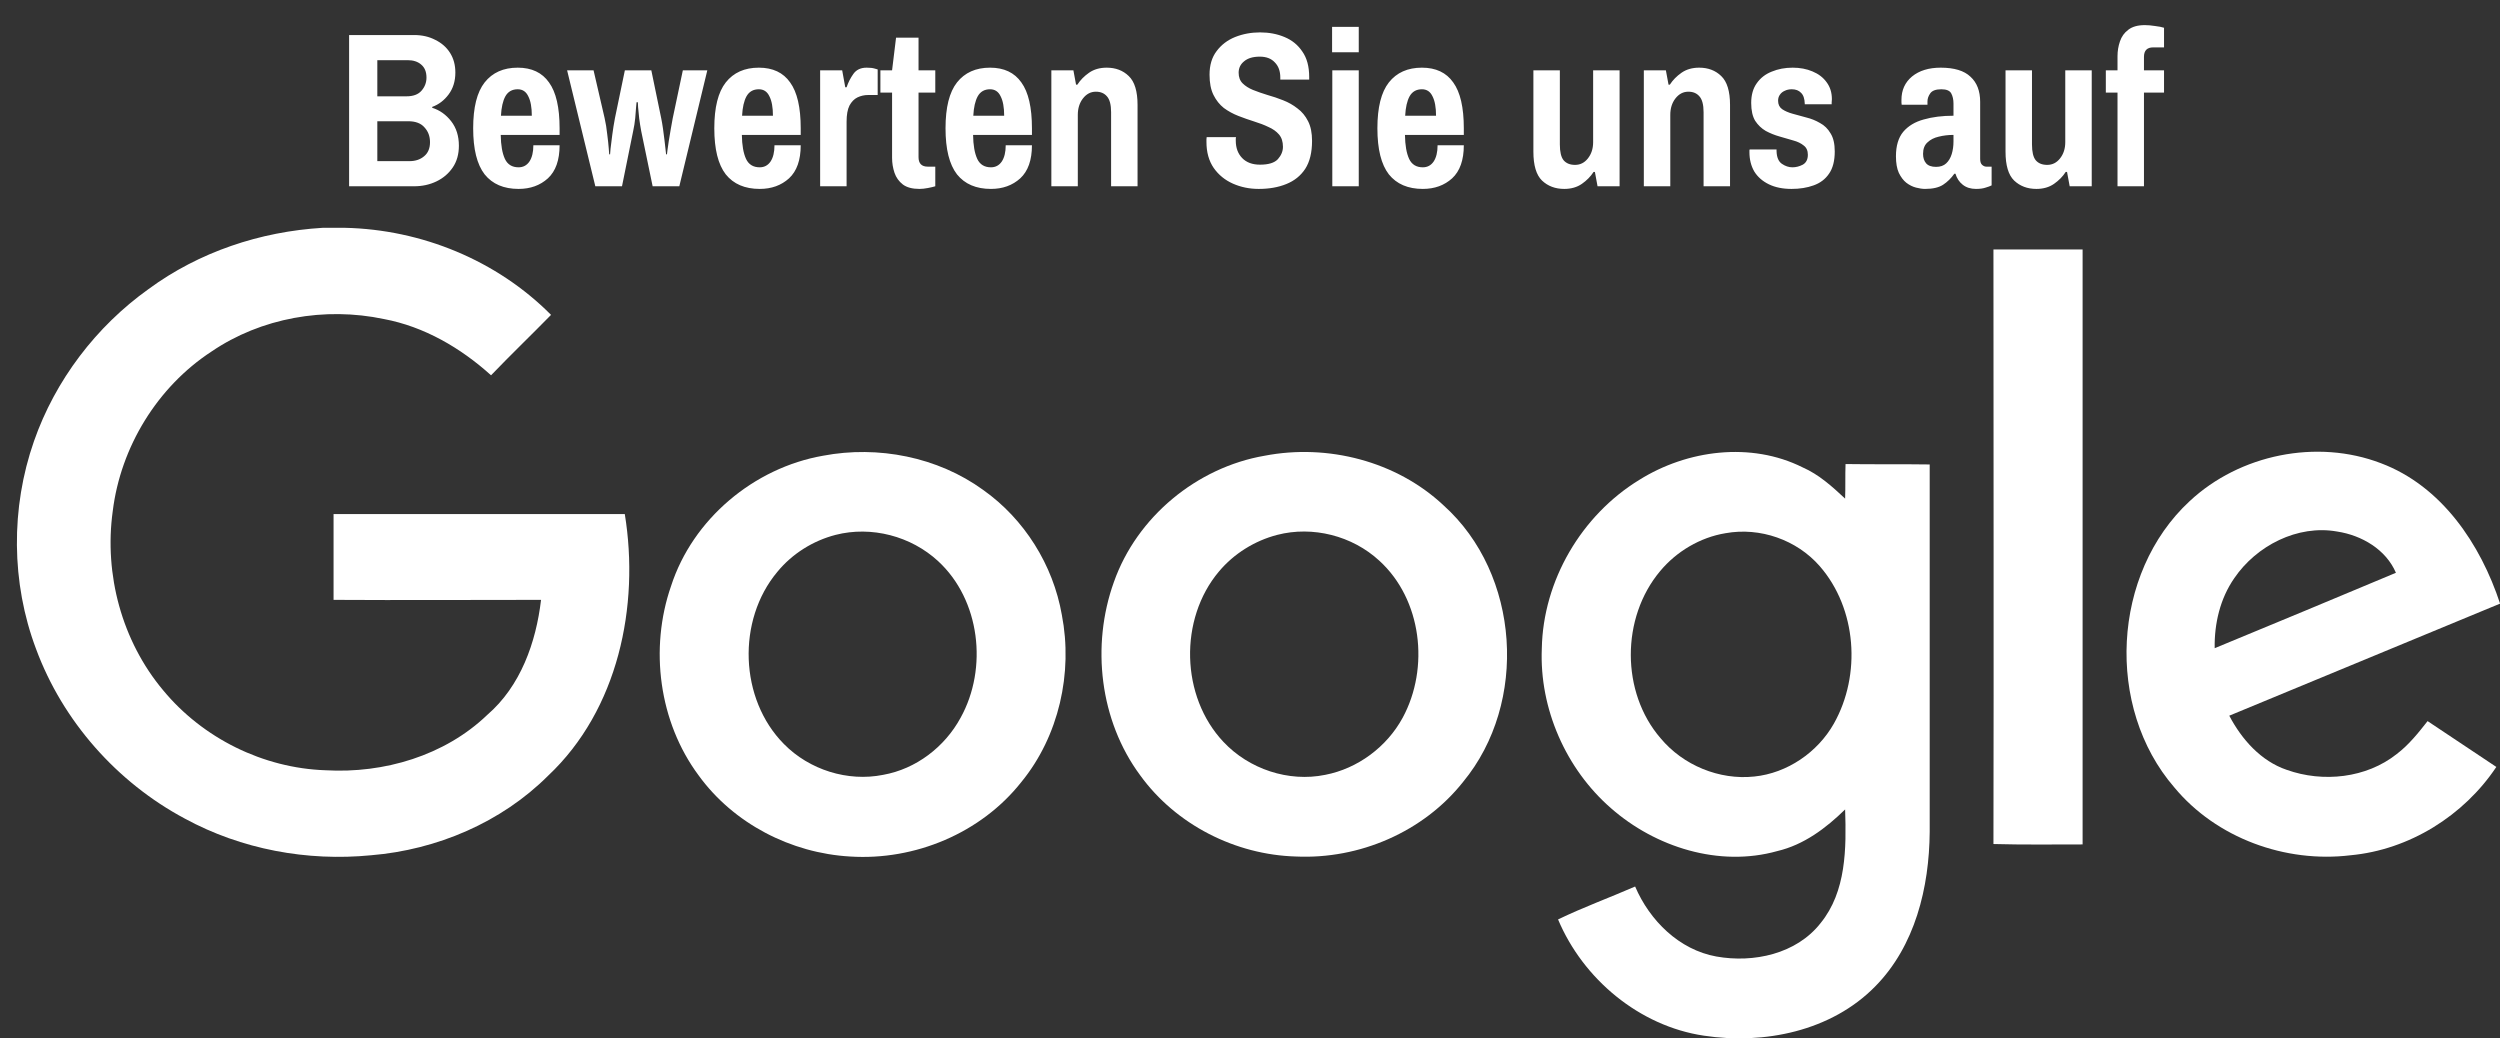
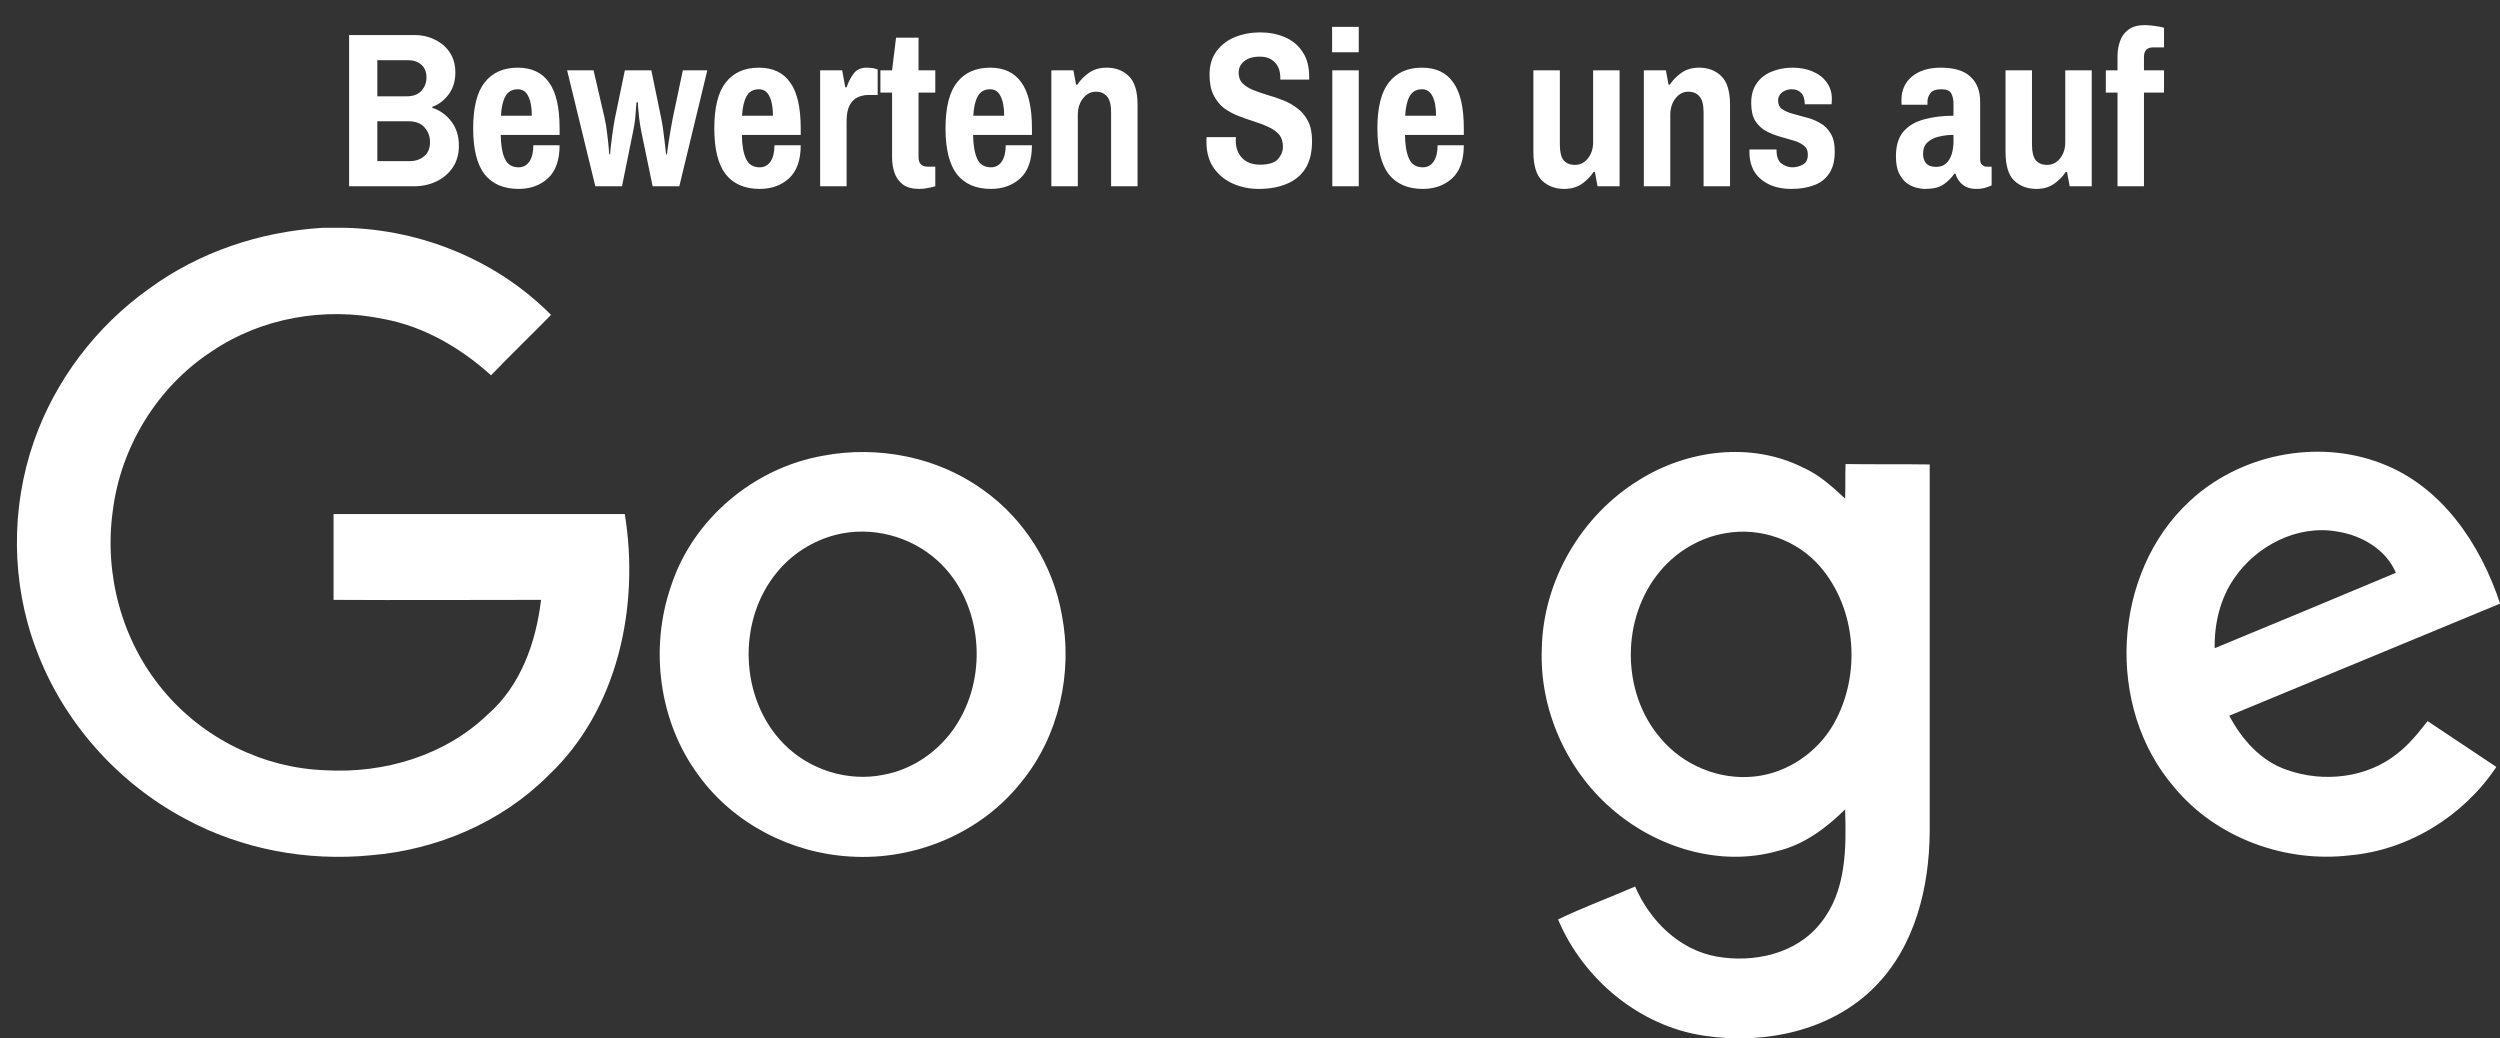
<svg xmlns="http://www.w3.org/2000/svg" width="3402.0" height="1413.0" viewBox="0.0 0.0 3402.0 1413.0" fill="none">
  <rect x="0.0" y="0.0" width="3402.0" height="1413.0" fill="#333333" stroke="none" />
  <g clip-path="url(#clip0_454_148)">
    <path d="M439.166 310H469.215C573.536 312.268 676.156 354.223 749.861 428.495C722.647 456.276 694.866 482.923 668.219 510.704C626.83 473.285 576.938 444.37 522.509 434.164C442.001 417.156 355.256 432.464 287.787 478.387C214.082 526.579 164.19 608.221 153.418 695.533C141.511 781.711 165.891 872.425 222.02 939.326C275.881 1004.53 358.091 1045.35 443.135 1048.18C522.509 1052.72 605.286 1028.34 663.116 972.777C708.473 933.657 729.45 874.126 736.254 816.296C642.138 816.296 548.023 816.863 453.907 816.296V699.502H850.213C870.624 824.8 841.142 965.974 745.892 1055.55C682.393 1119.05 594.514 1156.47 504.934 1163.84C418.189 1172.35 328.609 1155.91 251.502 1113.95C159.087 1064.62 85.382 981.282 49.097 883.197C15.079 793.051 14.512 690.998 46.262 600.284C75.177 517.508 130.739 444.37 202.176 393.343C270.779 342.884 354.122 315.103 439.166 310Z" fill="white" />
-     <path d="M2712.68 339.482H2834.01V1149.1C2793.75 1149.1 2752.93 1149.67 2712.68 1148.54C2713.24 879.229 2712.68 609.356 2712.68 339.482Z" fill="white" />
    <path d="M1120.08 620.129C1194.92 605.955 1275.99 621.83 1337.79 666.62C1393.92 706.307 1433.04 768.673 1444.95 836.708C1460.25 915.515 1440.98 1001.69 1389.95 1064.06C1334.96 1133.8 1244.81 1171.21 1156.93 1165.55C1076.42 1161.01 998.181 1120.76 950.556 1054.99C896.695 982.417 883.655 882.632 913.137 797.588C942.619 706.307 1025.96 636.571 1120.08 620.129ZM1137.09 727.851C1106.47 735.789 1078.12 753.365 1057.71 778.311C1002.72 844.078 1006.12 951.234 1066.78 1012.47C1101.37 1047.62 1153.53 1064.06 1201.72 1054.42C1246.51 1046.48 1285.63 1016.43 1307.17 976.747C1344.59 909.279 1333.82 816.297 1276.56 763.57C1239.71 729.552 1185.85 715.378 1137.09 727.851Z" fill="white" />
-     <path d="M1721.06 620.128C1806.67 603.686 1900.22 627.498 1964.29 687.596C2068.61 781.145 2079.95 956.335 1990.94 1064.06C1937.08 1132.09 1849.76 1169.51 1763.59 1165.54C1681.38 1163.28 1600.3 1122.45 1551.54 1054.99C1496.55 980.715 1484.64 878.662 1515.82 791.917C1547.01 703.471 1628.65 636.003 1721.06 620.128ZM1738.07 727.85C1707.46 735.788 1679.11 753.364 1658.7 777.743C1604.27 842.376 1606.54 947.831 1664.93 1009.63C1699.52 1046.48 1753.38 1064.62 1803.27 1054.42C1847.5 1045.92 1887.18 1016.43 1908.73 976.746C1945.58 908.711 1934.81 815.729 1876.98 763.002C1840.13 728.984 1786.26 715.377 1738.07 727.85Z" fill="white" />
    <path d="M2230.76 653.013C2295.96 612.192 2382.71 600.853 2453.01 636.005C2475.12 645.643 2493.26 662.085 2510.84 678.527C2511.41 663.219 2510.84 647.344 2511.41 631.469C2549.39 632.036 2587.38 631.469 2625.93 632.036V1132.1C2625.37 1207.5 2606.09 1287.44 2551.66 1342.44C2492.13 1403.1 2400.85 1421.81 2318.64 1409.34C2230.76 1396.3 2154.22 1332.23 2120.2 1251.16C2154.22 1234.72 2189.94 1221.68 2225.09 1206.37C2244.93 1252.86 2285.19 1292.55 2335.65 1301.62C2386.11 1310.69 2444.5 1298.21 2477.39 1256.26C2512.54 1213.17 2512.54 1154.21 2510.84 1101.48C2484.76 1126.99 2454.71 1149.67 2418.42 1158.18C2339.62 1180.29 2252.87 1153.07 2192.21 1099.78C2130.97 1046.48 2094.69 964.275 2098.09 882.633C2099.79 790.218 2151.95 701.205 2230.76 653.013ZM2348.12 725.584C2313.54 731.254 2281.22 750.531 2259.11 777.178C2205.81 840.677 2205.81 942.163 2259.67 1004.53C2290.29 1041.38 2339.62 1061.79 2387.24 1056.69C2432.03 1052.15 2473.42 1023.81 2495.53 984.685C2532.95 918.351 2526.71 828.204 2476.25 770.374C2445.07 734.656 2395.18 717.08 2348.12 725.584Z" fill="white" />
    <path d="M2979.72 681.929C3047.76 618.429 3152.65 596.885 3239.96 630.335C3322.74 661.518 3375.46 740.326 3402.11 821.401C3279.08 872.428 3156.62 922.887 3033.59 973.914C3050.59 1006.23 3076.68 1035.71 3111.83 1047.62C3161.15 1065.19 3220.12 1058.96 3261.5 1026.07C3277.95 1013.6 3290.99 997.159 3303.46 981.284C3334.64 1002.26 3365.83 1022.67 3397.01 1043.65C3352.79 1109.98 3278.51 1156.48 3198.57 1163.85C3110.13 1174.62 3016.01 1140.6 2958.75 1071.43C2864.63 962.574 2873.7 780.013 2979.72 681.929ZM3040.39 786.817C3021.11 814.598 3013.18 848.615 3013.74 882.066C3095.95 848.048 3178.16 814.031 3260.37 779.446C3246.76 747.696 3213.88 728.42 3180.43 723.317C3126.57 713.679 3070.44 742.594 3040.39 786.817Z" fill="white" />
    <path d="M475.055 253.48V47.681H563.555C574.355 47.681 583.955 49.88 592.355 54.281C600.955 58.48 607.655 64.38 612.455 71.981C617.255 79.581 619.655 88.481 619.655 98.68C619.655 110.48 616.555 120.48 610.355 128.68C604.355 136.68 596.955 142.28 588.155 145.48V146.68C598.355 149.88 606.955 155.98 613.955 164.98C620.955 173.98 624.455 185.08 624.455 198.28C624.455 209.88 621.655 219.78 616.055 227.98C610.455 236.18 603.055 242.48 593.855 246.88C584.655 251.28 574.555 253.48 563.555 253.48H475.055ZM513.455 219.28H557.255C565.255 219.28 571.855 217.08 577.055 212.68C582.455 208.28 585.155 201.88 585.155 193.48C585.155 185.48 582.655 178.78 577.655 173.38C572.855 167.78 565.455 164.98 555.455 164.98H513.455V219.28ZM513.455 131.08H553.055C562.255 131.08 569.055 128.58 573.455 123.58C578.055 118.38 580.355 112.38 580.355 105.58C580.355 97.781 577.955 91.88 573.155 87.88C568.555 83.88 562.455 81.88 554.855 81.88H513.455V131.08ZM705.694 257.08C685.494 257.08 670.094 250.48 659.494 237.28C649.094 223.88 643.894 202.98 643.894 174.58C643.894 146.18 649.094 125.38 659.494 112.18C670.094 98.781 685.094 92.081 704.494 92.081C723.494 92.081 737.694 98.781 747.094 112.18C756.694 125.38 761.494 146.18 761.494 174.58V183.58H681.394C681.594 197.58 683.494 208.48 687.094 216.28C690.694 223.88 696.894 227.68 705.694 227.68C711.894 227.68 716.794 225.08 720.394 219.88C723.994 214.48 725.794 207.08 725.794 197.68H761.494C761.494 217.88 756.194 232.88 745.594 242.68C734.994 252.28 721.694 257.08 705.694 257.08ZM681.694 157.48H723.694C723.694 146.08 722.094 137.28 718.894 131.08C715.894 124.68 711.094 121.48 704.494 121.48C696.894 121.48 691.294 124.68 687.694 131.08C684.294 137.28 682.294 146.08 681.694 157.48ZM810.11 253.48L771.71 95.68H807.71L822.71 160.48C824.31 167.48 825.51 174.88 826.31 182.68C827.31 190.28 828.01 196.78 828.41 202.18C828.81 207.38 829.01 209.98 829.01 209.98H830.21C830.21 209.98 830.41 207.48 830.81 202.48C831.41 197.28 832.21 190.88 833.21 183.28C834.21 175.68 835.41 168.18 836.81 160.78L850.31 95.68H886.31L899.81 161.08C900.61 164.88 901.41 169.58 902.21 175.18C903.01 180.58 903.71 185.98 904.31 191.38C904.91 196.58 905.41 200.98 905.81 204.58C906.21 208.18 906.41 209.98 906.41 209.98H907.61C907.61 209.98 907.81 208.28 908.21 204.88C908.81 201.48 909.41 197.28 910.01 192.28C910.81 187.08 911.71 181.68 912.71 176.08C913.71 170.48 914.61 165.48 915.41 161.08L929.21 95.68H962.51L924.41 253.48H888.11L872.51 178.18C871.51 172.78 870.61 167.08 869.81 161.08C869.21 155.08 868.71 149.98 868.31 145.78C868.11 141.38 868.01 139.18 868.01 139.18H866.21C866.21 139.18 866.01 141.28 865.61 145.48C865.41 149.68 865.01 154.78 864.41 160.78C863.81 166.78 862.91 172.48 861.71 177.88L846.41 253.48H810.11ZM1033.82 257.08C1013.62 257.08 998.219 250.48 987.619 237.28C977.219 223.88 972.019 202.98 972.019 174.58C972.019 146.18 977.219 125.38 987.619 112.18C998.219 98.781 1013.22 92.081 1032.62 92.081C1051.62 92.081 1065.82 98.781 1075.22 112.18C1084.82 125.38 1089.62 146.18 1089.62 174.58V183.58H1009.52C1009.72 197.58 1011.62 208.48 1015.22 216.28C1018.82 223.88 1025.02 227.68 1033.82 227.68C1040.02 227.68 1044.92 225.08 1048.52 219.88C1052.12 214.48 1053.92 207.08 1053.92 197.68H1089.62C1089.62 217.88 1084.32 232.88 1073.72 242.68C1063.12 252.28 1049.82 257.08 1033.82 257.08ZM1009.82 157.48H1051.82C1051.82 146.08 1050.22 137.28 1047.02 131.08C1044.02 124.68 1039.22 121.48 1032.62 121.48C1025.02 121.48 1019.42 124.68 1015.82 131.08C1012.42 137.28 1010.42 146.08 1009.82 157.48ZM1116.04 253.48V95.68H1146.04L1150.24 118.78H1152.04C1154.24 112.18 1157.34 106.08 1161.34 100.48C1165.34 94.88 1171.34 92.081 1179.34 92.081C1183.94 92.081 1187.54 92.481 1190.14 93.281C1192.94 94.081 1194.34 94.481 1194.34 94.481V129.28H1181.44C1176.24 129.28 1171.34 130.38 1166.74 132.58C1162.34 134.78 1158.74 138.48 1155.94 143.68C1153.34 148.88 1152.04 156.18 1152.04 165.58V253.48H1116.04ZM1251.14 257.08C1241.54 257.08 1234.04 255.08 1228.64 251.08C1223.24 246.88 1219.44 241.58 1217.24 235.18C1215.04 228.58 1213.94 221.78 1213.94 214.78V125.98H1198.04V95.68H1213.94L1219.34 51.281H1249.94V95.68H1272.74V125.98H1249.94V213.88C1249.94 222.48 1254.14 226.78 1262.54 226.78H1272.74V253.48C1270.14 254.28 1266.74 255.08 1262.54 255.88C1258.34 256.68 1254.54 257.08 1251.14 257.08ZM1348.47 257.08C1328.27 257.08 1312.87 250.48 1302.27 237.28C1291.87 223.88 1286.67 202.98 1286.67 174.58C1286.67 146.18 1291.87 125.38 1302.27 112.18C1312.87 98.781 1327.87 92.081 1347.27 92.081C1366.27 92.081 1380.47 98.781 1389.87 112.18C1399.47 125.38 1404.27 146.18 1404.27 174.58V183.58H1324.17C1324.37 197.58 1326.27 208.48 1329.87 216.28C1333.47 223.88 1339.67 227.68 1348.47 227.68C1354.67 227.68 1359.57 225.08 1363.17 219.88C1366.77 214.48 1368.57 207.08 1368.57 197.68H1404.27C1404.27 217.88 1398.97 232.88 1388.37 242.68C1377.77 252.28 1364.47 257.08 1348.47 257.08ZM1324.47 157.48H1366.47C1366.47 146.08 1364.87 137.28 1361.67 131.08C1358.67 124.68 1353.87 121.48 1347.27 121.48C1339.67 121.48 1334.07 124.68 1330.47 131.08C1327.07 137.28 1325.07 146.08 1324.47 157.48ZM1430.68 253.48V95.68H1460.68L1464.28 115.18H1466.08C1470.08 108.98 1475.38 103.58 1481.98 98.981C1488.58 94.38 1496.58 92.081 1505.98 92.081C1518.18 92.081 1528.18 95.88 1535.98 103.48C1543.98 111.08 1547.98 124.18 1547.98 142.78V253.48H1511.98V152.68C1511.98 142.48 1510.08 135.28 1506.28 131.08C1502.68 126.88 1497.68 124.78 1491.28 124.78C1484.28 124.78 1478.38 127.88 1473.58 134.08C1468.98 140.08 1466.68 147.48 1466.68 156.28V253.48H1430.68ZM1712.84 257.08C1700.24 257.08 1688.54 254.68 1677.74 249.88C1666.94 245.08 1658.24 237.98 1651.64 228.58C1645.04 218.98 1641.74 207.18 1641.74 193.18C1641.74 191.98 1641.74 190.78 1641.74 189.58C1641.94 188.38 1642.04 187.38 1642.04 186.58H1681.94C1681.94 186.78 1681.84 187.48 1681.64 188.68C1681.64 189.68 1681.64 190.58 1681.64 191.38C1681.64 201.18 1684.54 209.08 1690.34 215.08C1696.14 221.08 1704.24 224.08 1714.64 224.08C1726.24 224.08 1734.34 221.58 1738.94 216.58C1743.54 211.38 1745.84 205.78 1745.84 199.78C1745.84 192.78 1744.04 187.18 1740.44 182.98C1736.84 178.78 1732.04 175.38 1726.04 172.78C1720.24 169.98 1713.74 167.48 1706.54 165.28C1699.54 163.08 1692.44 160.58 1685.24 157.78C1678.04 154.98 1671.44 151.38 1665.44 146.98C1659.64 142.38 1654.94 136.48 1651.34 129.28C1647.74 122.08 1645.94 112.88 1645.94 101.68C1645.94 88.68 1649.14 77.981 1655.54 69.581C1661.94 60.98 1670.34 54.581 1680.74 50.38C1691.34 46.181 1702.64 44.081 1714.64 44.081C1726.84 44.081 1737.94 46.181 1747.94 50.38C1758.14 54.581 1766.24 61.181 1772.24 70.18C1778.44 78.981 1781.54 90.481 1781.54 104.68V108.28H1742.24V105.58C1742.24 96.781 1739.74 89.88 1734.74 84.88C1729.94 79.68 1723.14 77.081 1714.34 77.081C1705.14 77.081 1698.04 79.18 1693.04 83.38C1688.04 87.38 1685.54 92.581 1685.54 98.981C1685.54 104.98 1687.34 109.78 1690.94 113.38C1694.54 116.98 1699.24 119.98 1705.04 122.38C1711.04 124.78 1717.64 127.08 1724.84 129.28C1732.04 131.28 1739.14 133.68 1746.14 136.48C1753.34 139.28 1759.84 142.98 1765.64 147.58C1771.64 151.98 1776.44 157.78 1780.04 164.98C1783.64 171.98 1785.44 180.88 1785.44 191.68C1785.44 207.48 1782.34 220.18 1776.14 229.78C1769.94 239.18 1761.34 246.08 1750.34 250.48C1739.54 254.88 1727.04 257.08 1712.84 257.08ZM1813 253.48V95.68H1849V253.48H1813ZM1812.7 71.081V36.581H1849V71.081H1812.7ZM1936.16 257.08C1915.96 257.08 1900.56 250.48 1889.96 237.28C1879.56 223.88 1874.36 202.98 1874.36 174.58C1874.36 146.18 1879.56 125.38 1889.96 112.18C1900.56 98.781 1915.56 92.081 1934.96 92.081C1953.96 92.081 1968.16 98.781 1977.56 112.18C1987.16 125.38 1991.96 146.18 1991.96 174.58V183.58H1911.86C1912.06 197.58 1913.96 208.48 1917.56 216.28C1921.16 223.88 1927.36 227.68 1936.16 227.68C1942.36 227.68 1947.26 225.08 1950.86 219.88C1954.46 214.48 1956.26 207.08 1956.26 197.68H1991.96C1991.96 217.88 1986.66 232.88 1976.06 242.68C1965.46 252.28 1952.16 257.08 1936.16 257.08ZM1912.16 157.48H1954.16C1954.16 146.08 1952.56 137.28 1949.36 131.08C1946.36 124.68 1941.56 121.48 1934.96 121.48C1927.36 121.48 1921.76 124.68 1918.16 131.08C1914.76 137.28 1912.76 146.08 1912.16 157.48ZM2128.64 257.08C2116.44 257.08 2106.34 253.28 2098.34 245.68C2090.54 238.08 2086.64 224.98 2086.64 206.38V95.68H2122.64V196.48C2122.64 206.68 2124.34 213.88 2127.74 218.08C2131.34 222.28 2136.54 224.38 2143.34 224.38C2150.34 224.38 2156.14 221.48 2160.74 215.68C2165.54 209.68 2167.94 202.28 2167.94 193.48V95.68H2203.94V253.48H2173.94L2170.34 233.98H2168.54C2164.54 240.18 2159.24 245.58 2152.64 250.18C2146.04 254.78 2138.04 257.08 2128.64 257.08ZM2236.93 253.48V95.68H2266.93L2270.53 115.18H2272.33C2276.33 108.98 2281.63 103.58 2288.23 98.981C2294.83 94.38 2302.83 92.081 2312.23 92.081C2324.43 92.081 2334.43 95.88 2342.23 103.48C2350.23 111.08 2354.23 124.18 2354.23 142.78V253.48H2318.23V152.68C2318.23 142.48 2316.33 135.28 2312.53 131.08C2308.93 126.88 2303.93 124.78 2297.53 124.78C2290.53 124.78 2284.63 127.88 2279.83 134.08C2275.23 140.08 2272.93 147.48 2272.93 156.28V253.48H2236.93ZM2437.93 257.08C2425.93 257.08 2415.63 254.98 2407.03 250.78C2398.43 246.58 2391.83 240.78 2387.23 233.38C2382.83 225.78 2380.63 216.98 2380.63 206.98C2380.63 206.18 2380.63 205.38 2380.63 204.58C2380.83 203.78 2380.93 203.38 2380.93 203.38H2417.53V205.48C2417.73 213.88 2420.13 219.68 2424.73 222.88C2429.33 226.08 2434.13 227.68 2439.13 227.68C2443.93 227.68 2448.63 226.48 2453.23 224.08C2457.83 221.48 2460.13 216.98 2460.13 210.58C2460.13 204.98 2458.23 200.78 2454.43 197.98C2450.83 194.98 2446.03 192.68 2440.03 191.08C2434.23 189.28 2428.03 187.48 2421.43 185.68C2415.03 183.88 2408.83 181.38 2402.83 178.18C2397.03 174.78 2392.23 170.18 2388.43 164.38C2384.83 158.38 2383.03 150.28 2383.03 140.08C2383.03 129.28 2385.53 120.38 2390.53 113.38C2395.53 106.18 2402.33 100.88 2410.93 97.481C2419.53 93.88 2429.03 92.081 2439.43 92.081C2449.43 92.081 2458.43 93.781 2466.43 97.18C2474.63 100.58 2481.03 105.48 2485.63 111.88C2490.43 118.28 2492.83 125.98 2492.83 134.98C2492.83 136.58 2492.73 138.08 2492.53 139.48C2492.53 140.88 2492.53 141.68 2492.53 141.88H2455.93V141.28C2455.73 134.28 2454.03 129.28 2450.83 126.28C2447.83 123.08 2443.63 121.48 2438.23 121.48C2434.63 121.48 2431.43 122.18 2428.63 123.58C2425.83 124.78 2423.63 126.58 2422.03 128.98C2420.43 131.18 2419.63 133.88 2419.63 137.08C2419.63 142.08 2421.43 145.88 2425.03 148.48C2428.83 151.08 2433.63 153.18 2439.43 154.78C2445.43 156.38 2451.63 158.08 2458.03 159.88C2464.63 161.48 2470.83 163.98 2476.63 167.38C2482.63 170.58 2487.43 175.28 2491.03 181.48C2494.83 187.48 2496.73 195.68 2496.73 206.08C2496.73 218.88 2494.13 228.98 2488.93 236.38C2483.93 243.78 2476.93 249.08 2467.93 252.28C2459.13 255.48 2449.13 257.08 2437.93 257.08ZM2619.6 257.08C2616 257.08 2611.9 256.48 2607.3 255.28C2602.7 254.08 2598.3 251.88 2594.1 248.68C2590.1 245.48 2586.7 240.98 2583.9 235.18C2581.3 229.38 2580 221.88 2580 212.68C2580 198.48 2583.3 187.38 2589.9 179.38C2596.7 171.38 2606 165.78 2617.8 162.58C2629.6 159.18 2643.1 157.48 2658.3 157.48V140.98C2658.3 135.58 2657.3 130.98 2655.3 127.18C2653.3 123.38 2648.8 121.48 2641.8 121.48C2634.4 121.48 2629.4 123.28 2626.8 126.88C2624.2 130.48 2622.9 134.18 2622.9 137.98V142.48H2587.8C2587.6 141.48 2587.5 140.48 2587.5 139.48C2587.5 138.48 2587.5 137.28 2587.5 135.88C2587.5 122.68 2592.3 112.08 2601.9 104.08C2611.7 96.081 2624.7 92.081 2640.9 92.081C2659.3 92.081 2672.8 96.18 2681.4 104.38C2690.2 112.38 2694.6 123.78 2694.6 138.58V216.28C2694.6 220.08 2695.5 222.78 2697.3 224.38C2699.1 225.98 2701 226.78 2703 226.78H2710.2V252.28C2708.2 253.28 2705.5 254.28 2702.1 255.28C2698.7 256.48 2694.3 257.08 2688.9 257.08C2681.7 257.08 2675.7 255.18 2670.9 251.38C2666.1 247.58 2662.8 242.58 2661 236.38H2659.5C2655.1 242.58 2650 247.58 2644.2 251.38C2638.4 255.18 2630.2 257.08 2619.6 257.08ZM2634.6 227.08C2640.4 227.08 2645 225.48 2648.4 222.28C2651.8 219.08 2654.3 214.88 2655.9 209.68C2657.5 204.48 2658.3 198.78 2658.3 192.58V183.58C2651.3 183.58 2644.6 184.38 2638.2 185.98C2632 187.38 2626.9 189.98 2622.9 193.78C2618.9 197.38 2616.9 202.58 2616.9 209.38C2616.9 214.78 2618.3 219.08 2621.1 222.28C2623.9 225.48 2628.4 227.08 2634.6 227.08ZM2771.12 257.08C2758.92 257.08 2748.82 253.28 2740.82 245.68C2733.02 238.08 2729.12 224.98 2729.12 206.38V95.68H2765.12V196.48C2765.12 206.68 2766.82 213.88 2770.22 218.08C2773.82 222.28 2779.02 224.38 2785.82 224.38C2792.82 224.38 2798.62 221.48 2803.22 215.68C2808.02 209.68 2810.42 202.28 2810.42 193.48V95.68H2846.42V253.48H2816.42L2812.82 233.98H2811.02C2807.02 240.18 2801.72 245.58 2795.12 250.18C2788.52 254.78 2780.52 257.08 2771.12 257.08ZM2881.51 253.48V125.98H2865.61V95.68H2881.51V76.481C2881.51 69.481 2882.61 62.781 2884.81 56.38C2887.01 49.781 2890.81 44.48 2896.21 40.48C2901.61 36.281 2909.11 34.181 2918.71 34.181C2922.91 34.181 2927.51 34.581 2932.51 35.38C2937.71 35.98 2941.81 36.781 2944.81 37.781V64.481H2930.11C2921.71 64.481 2917.51 68.781 2917.51 77.38V95.68H2944.81V125.98H2917.51V253.48H2881.51Z" fill="white" />
  </g>
  <defs>
    <clipPath id="clip0_454_148">
      <rect width="3402" height="1413" fill="white" />
    </clipPath>
  </defs>
</svg>